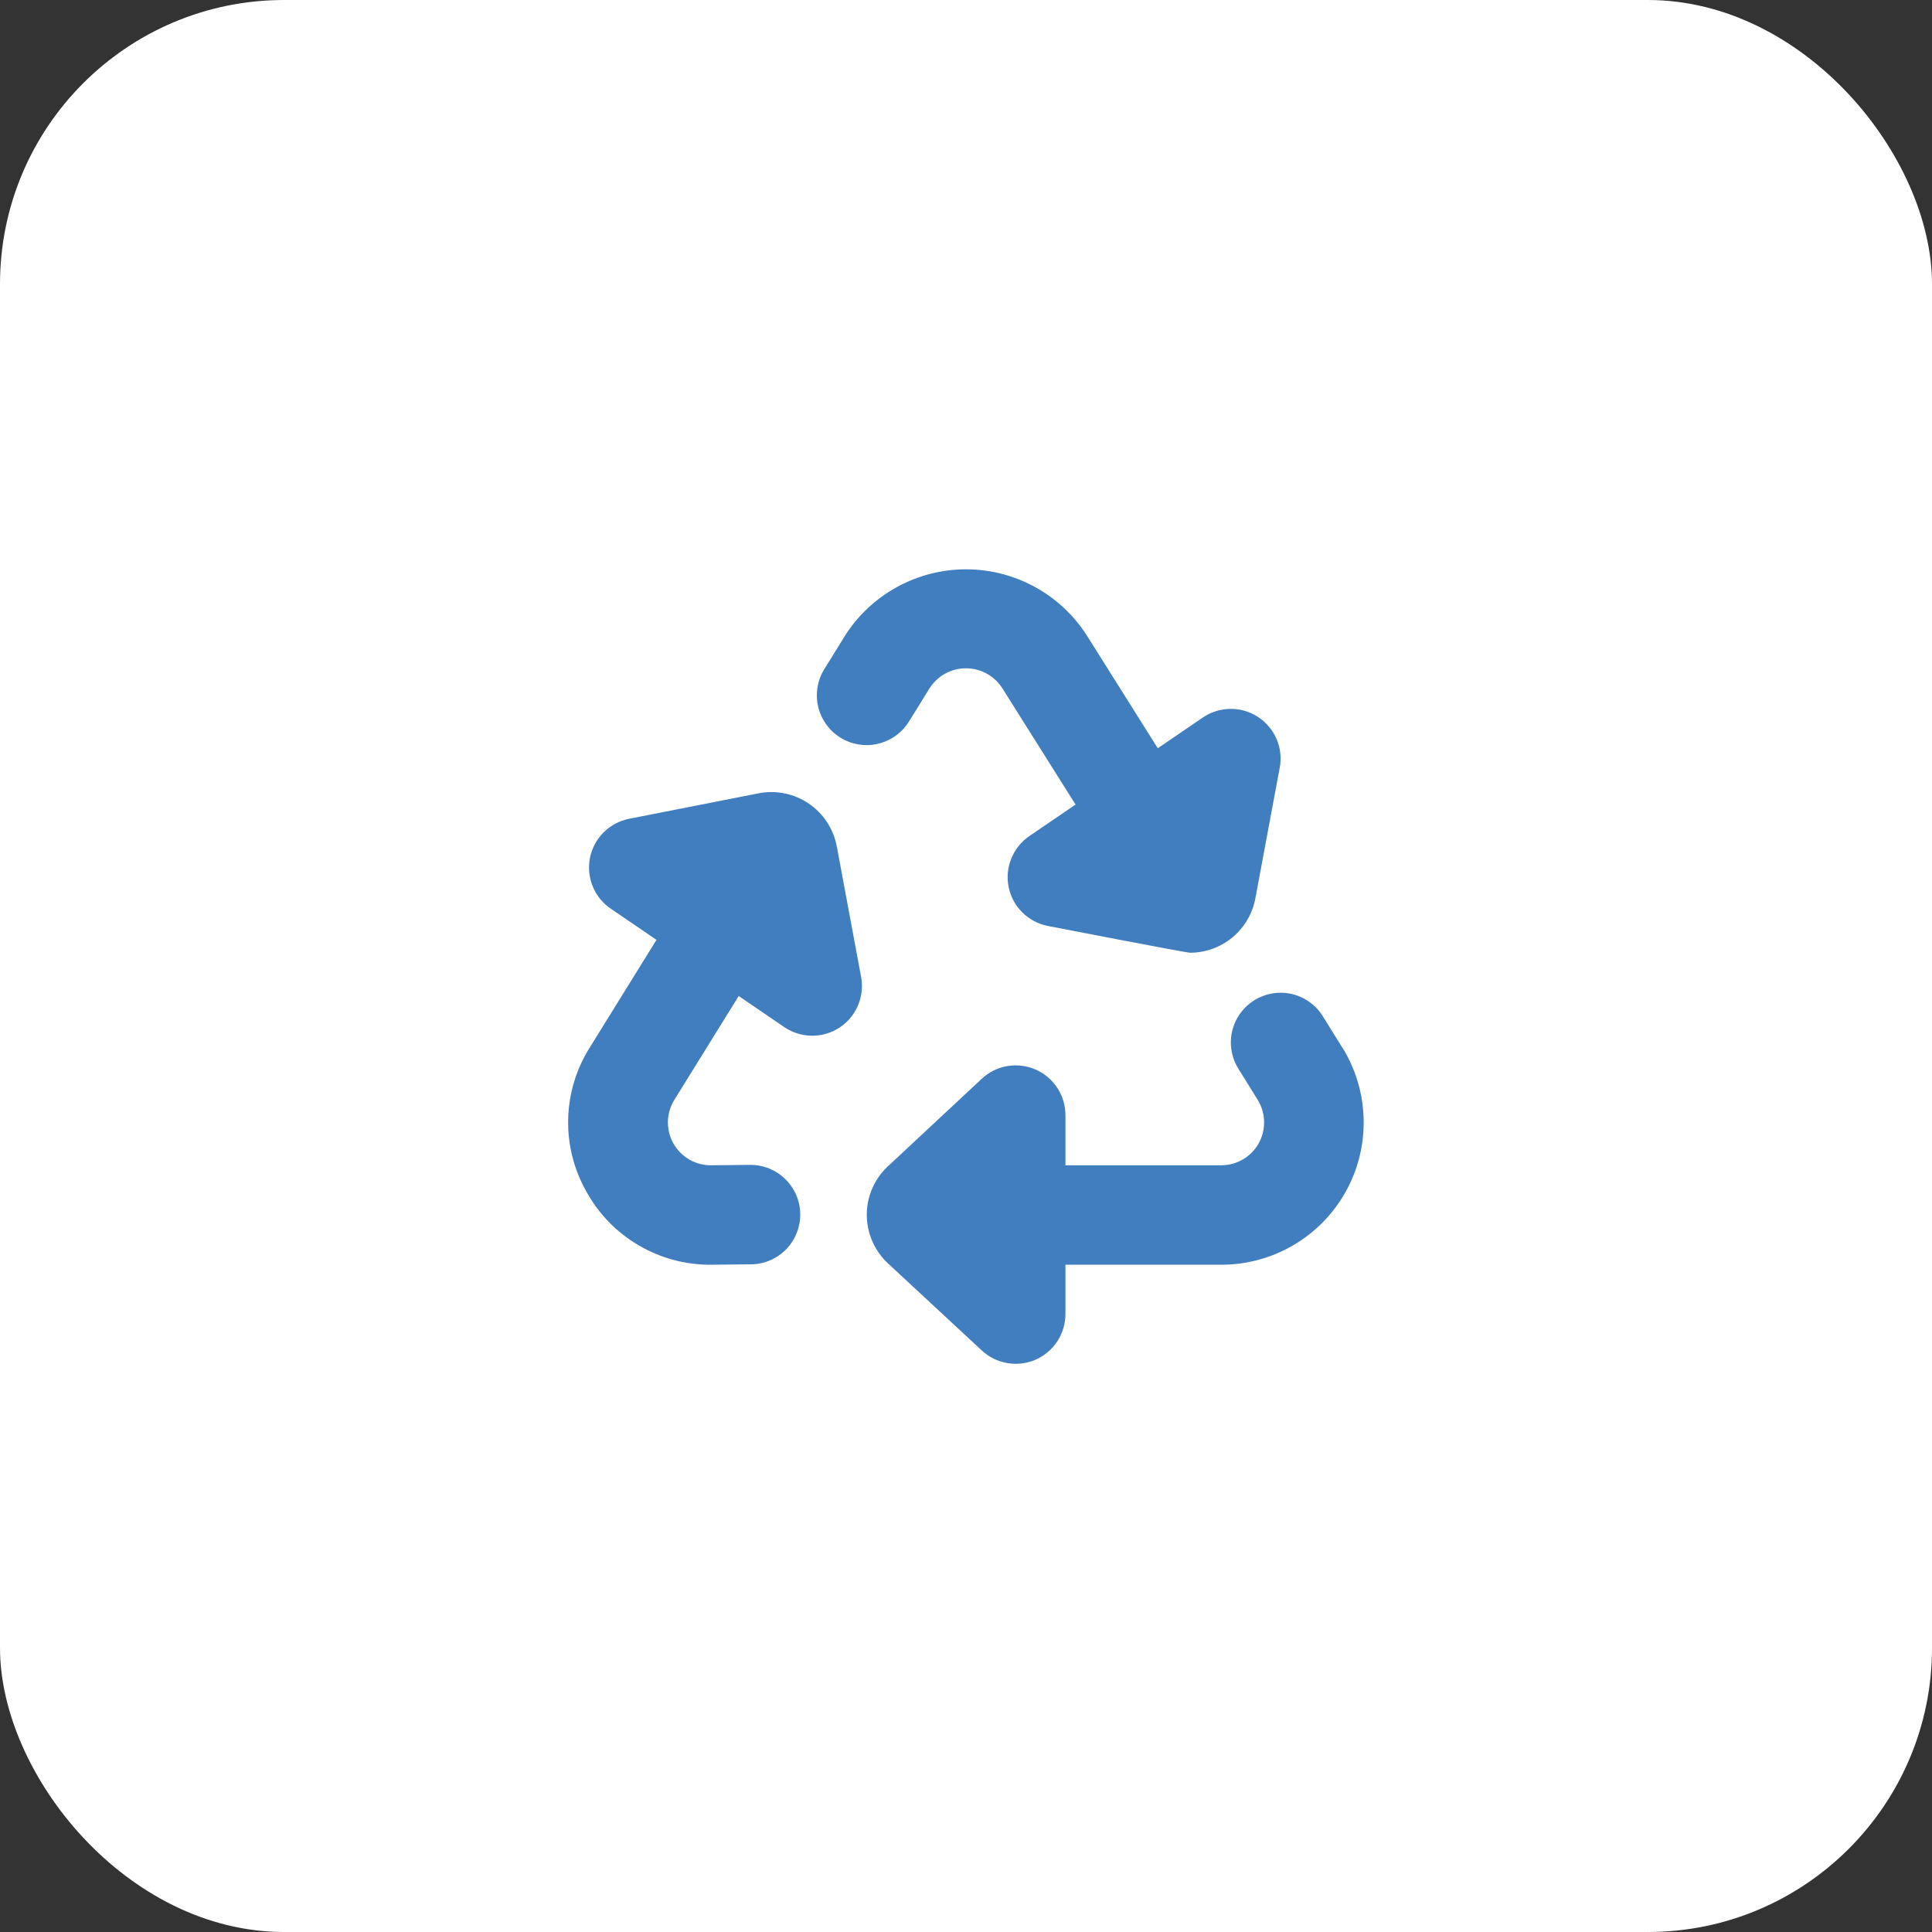
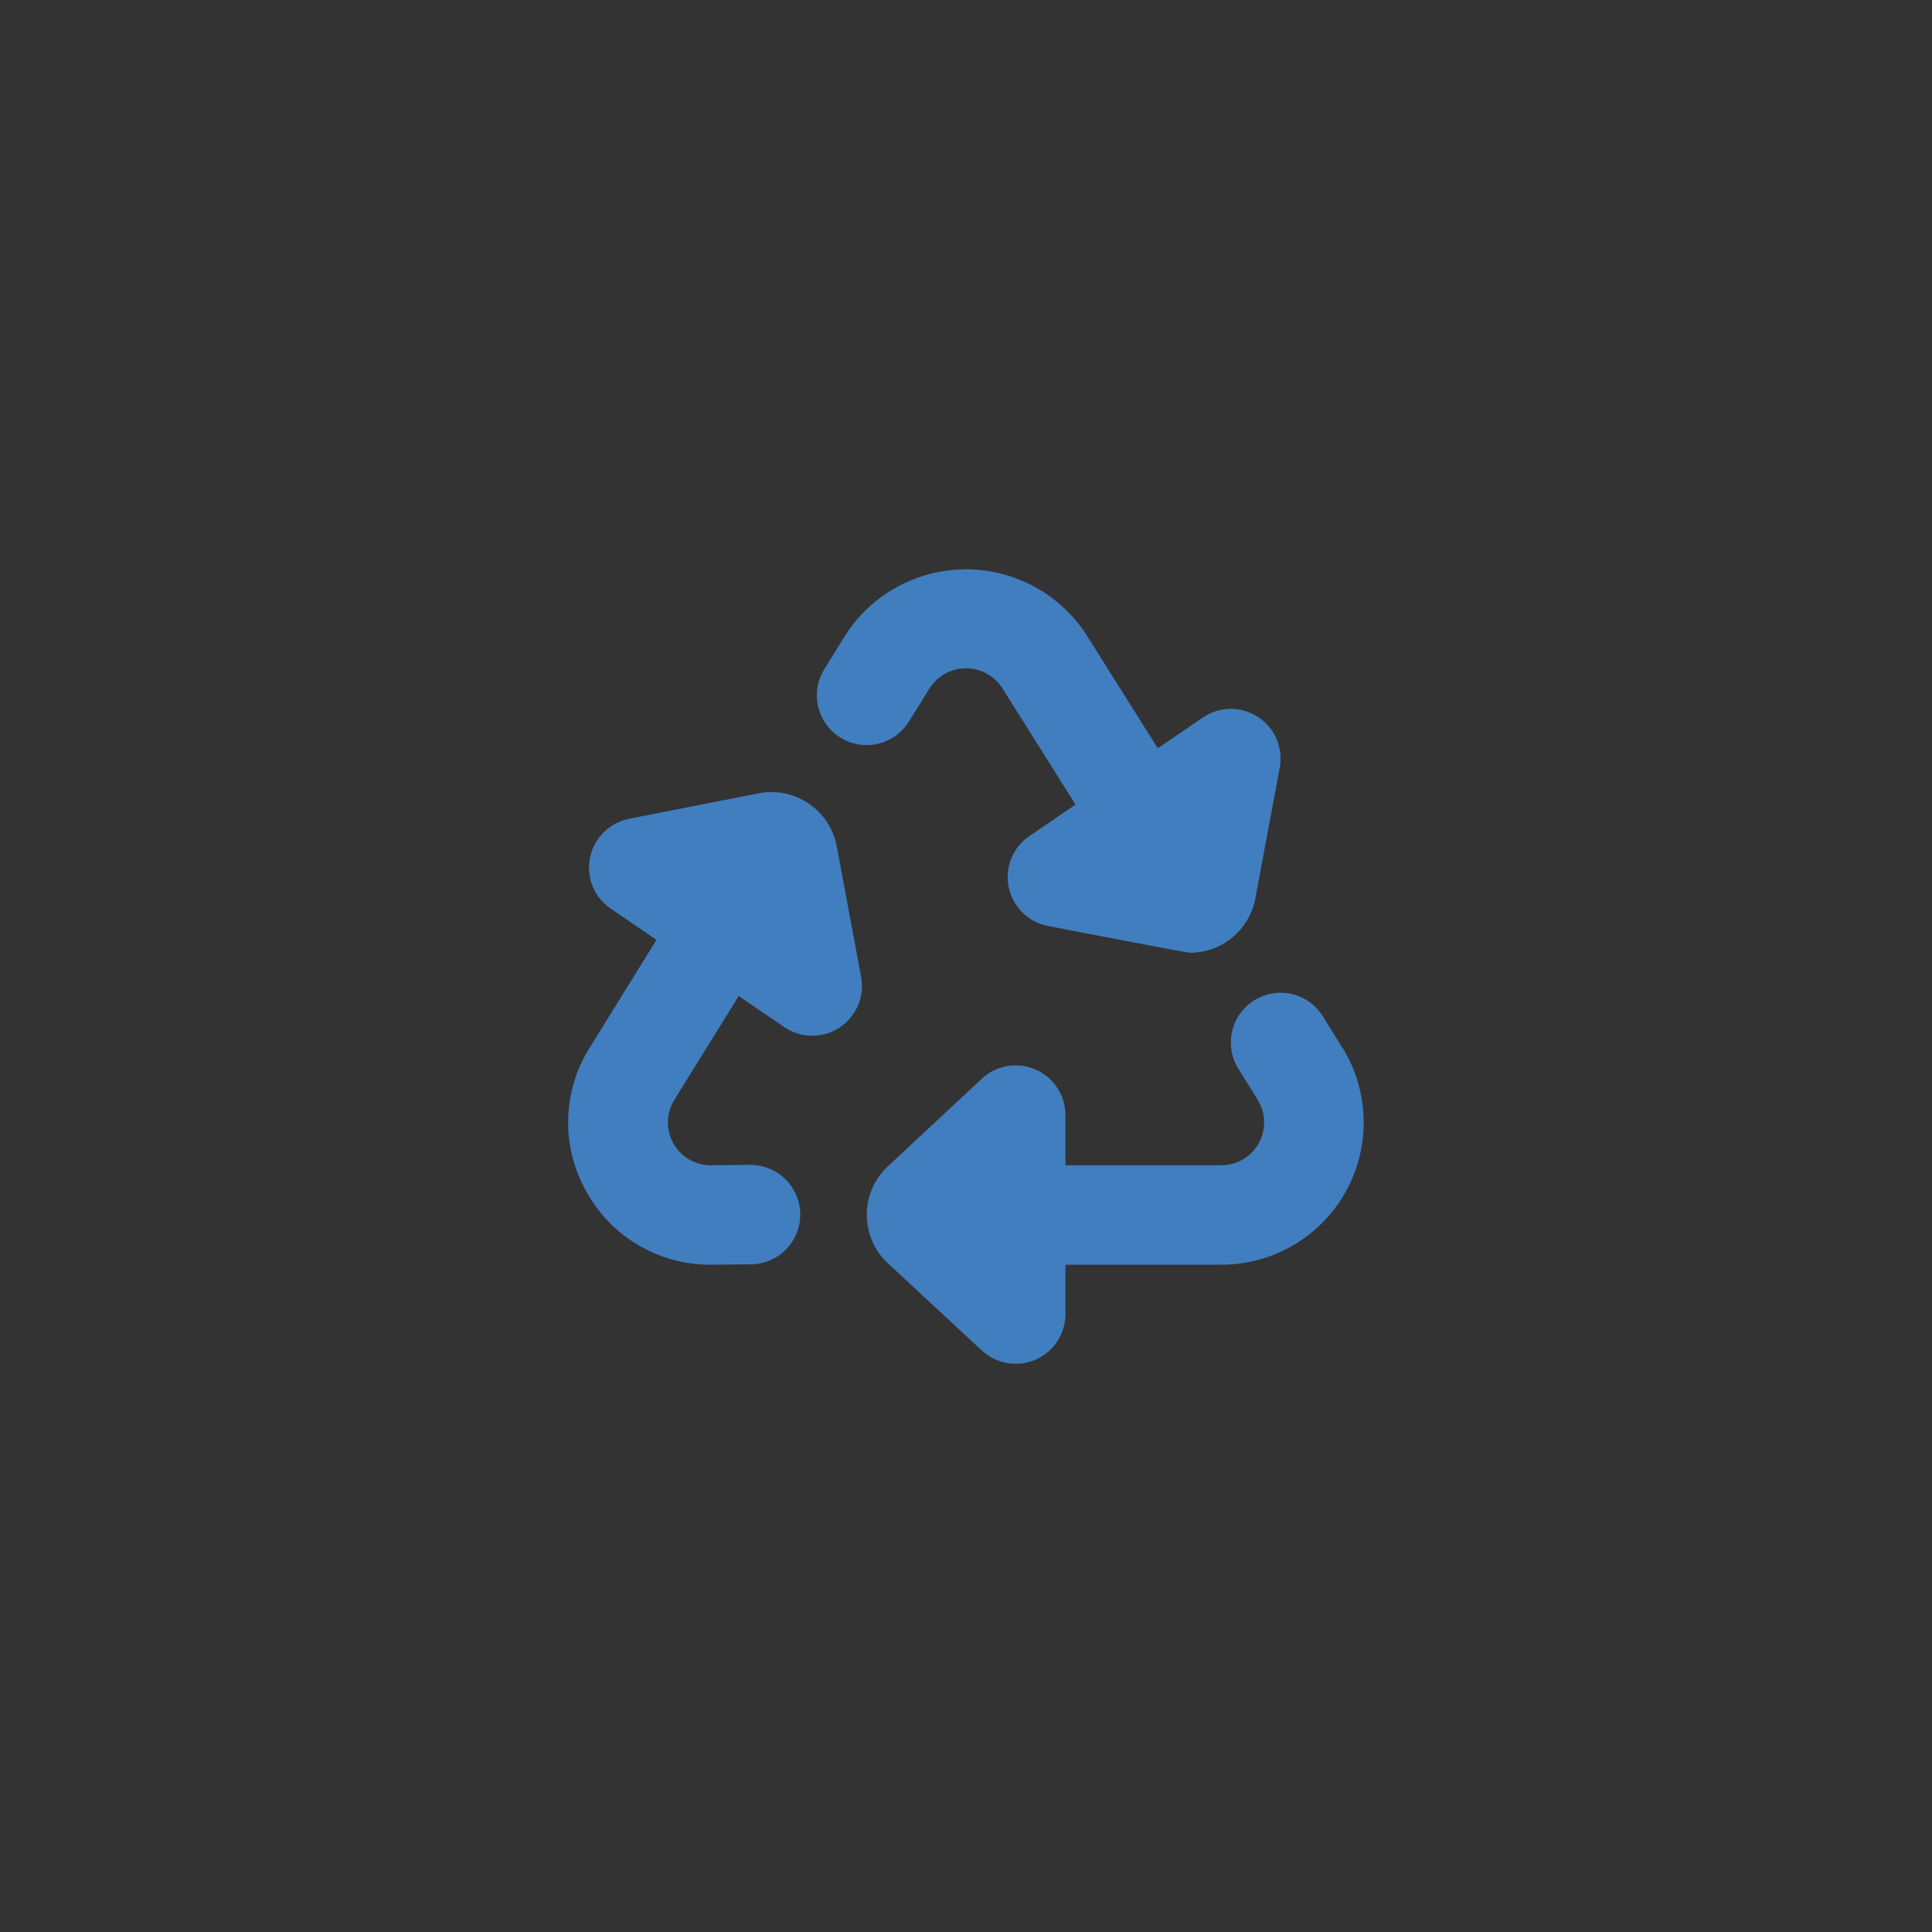
<svg xmlns="http://www.w3.org/2000/svg" width="34" height="34" viewBox="0 0 34 34" fill="none">
  <rect x="0" y="0" width="34" height="34" fill="#333333" stroke="none" />
-   <rect width="34" height="34" rx="5" fill="white" />
  <g clip-path="url(#clip0_399_4921)">
    <path d="M14.507 11.775L14.868 11.192C15.095 10.832 15.41 10.537 15.783 10.332C16.156 10.127 16.575 10.019 17 10.019C17.425 10.019 17.844 10.127 18.217 10.332C18.59 10.537 18.904 10.832 19.132 11.192L20.375 13.168L21.168 12.627C21.31 12.53 21.479 12.477 21.652 12.475C21.825 12.473 21.994 12.523 22.139 12.617C22.284 12.712 22.398 12.847 22.466 13.006C22.534 13.165 22.553 13.341 22.521 13.511L22.092 15.811C22.042 16.079 21.9 16.32 21.691 16.495C21.482 16.669 21.219 16.765 20.947 16.767C20.871 16.767 18.439 16.295 18.439 16.295C18.27 16.262 18.114 16.179 17.992 16.058C17.869 15.936 17.786 15.782 17.751 15.613C17.716 15.444 17.732 15.268 17.797 15.109C17.862 14.949 17.972 14.812 18.114 14.714L18.928 14.159L17.645 12.121C17.577 12.011 17.483 11.921 17.371 11.858C17.258 11.795 17.132 11.761 17.003 11.761C16.875 11.76 16.748 11.792 16.635 11.854C16.522 11.916 16.427 12.006 16.358 12.114L15.996 12.698C15.935 12.796 15.856 12.88 15.762 12.948C15.669 13.015 15.563 13.063 15.451 13.089C15.339 13.116 15.223 13.12 15.11 13.101C14.996 13.082 14.887 13.042 14.79 12.981C14.692 12.921 14.607 12.841 14.54 12.748C14.473 12.654 14.425 12.549 14.398 12.437C14.372 12.325 14.368 12.209 14.387 12.095C14.405 11.982 14.446 11.873 14.507 11.775ZM23.622 18.436L23.285 17.893C23.225 17.794 23.146 17.708 23.053 17.64C22.959 17.571 22.854 17.522 22.741 17.495C22.628 17.468 22.512 17.463 22.398 17.482C22.283 17.5 22.174 17.541 22.075 17.602C21.977 17.663 21.892 17.743 21.824 17.837C21.757 17.931 21.709 18.038 21.683 18.15C21.657 18.263 21.654 18.38 21.674 18.494C21.694 18.608 21.735 18.717 21.798 18.815L22.135 19.358C22.205 19.473 22.244 19.604 22.246 19.738C22.249 19.872 22.216 20.005 22.15 20.122C22.085 20.239 21.989 20.336 21.873 20.404C21.757 20.472 21.625 20.507 21.491 20.507H18.75V19.625C18.75 19.454 18.7 19.288 18.607 19.145C18.514 19.002 18.381 18.89 18.224 18.822C18.068 18.754 17.895 18.733 17.727 18.761C17.559 18.79 17.403 18.867 17.279 18.983L15.658 20.495C15.533 20.603 15.433 20.736 15.363 20.886C15.293 21.035 15.256 21.198 15.254 21.363C15.252 21.528 15.285 21.691 15.351 21.843C15.416 21.994 15.513 22.13 15.635 22.241L17.279 23.767C17.404 23.883 17.56 23.96 17.728 23.988C17.896 24.017 18.068 23.996 18.225 23.928C18.381 23.859 18.514 23.747 18.607 23.605C18.7 23.462 18.75 23.295 18.75 23.125V22.257H21.491C21.938 22.258 22.376 22.139 22.761 21.913C23.146 21.688 23.464 21.363 23.681 20.974C23.899 20.584 24.008 20.143 23.998 19.697C23.988 19.251 23.859 18.816 23.625 18.436H23.622ZM14.725 14.889C14.695 14.738 14.637 14.594 14.552 14.465C14.467 14.336 14.358 14.226 14.23 14.14C14.102 14.053 13.959 13.993 13.808 13.963C13.657 13.932 13.502 13.931 13.35 13.961L11.072 14.409C10.902 14.443 10.747 14.525 10.624 14.647C10.502 14.768 10.418 14.923 10.383 15.092C10.349 15.261 10.365 15.437 10.43 15.597C10.494 15.756 10.605 15.894 10.748 15.991L11.553 16.54L10.378 18.436C10.14 18.814 10.009 19.248 9.999 19.695C9.988 20.14 10.099 20.581 10.319 20.969C10.535 21.363 10.854 21.691 11.242 21.917C11.629 22.144 12.071 22.262 12.52 22.257L13.217 22.25C13.449 22.248 13.67 22.153 13.833 21.988C13.995 21.822 14.085 21.598 14.083 21.366C14.081 21.134 13.986 20.913 13.82 20.75C13.655 20.588 13.431 20.498 13.199 20.5L12.508 20.507C12.374 20.507 12.242 20.471 12.126 20.403C12.011 20.335 11.915 20.238 11.85 20.121C11.784 20.004 11.752 19.871 11.754 19.737C11.757 19.603 11.796 19.472 11.866 19.358L13 17.528L13.801 18.075C13.944 18.172 14.112 18.225 14.285 18.227C14.458 18.229 14.627 18.18 14.772 18.085C14.917 17.991 15.03 17.855 15.098 17.696C15.166 17.537 15.186 17.362 15.154 17.192L14.725 14.889Z" fill="#417EBF" />
  </g>
  <defs>
    <clipPath id="clip0_399_4921">
      <rect width="14" height="14" fill="white" transform="translate(10 10)" />
    </clipPath>
  </defs>
</svg>